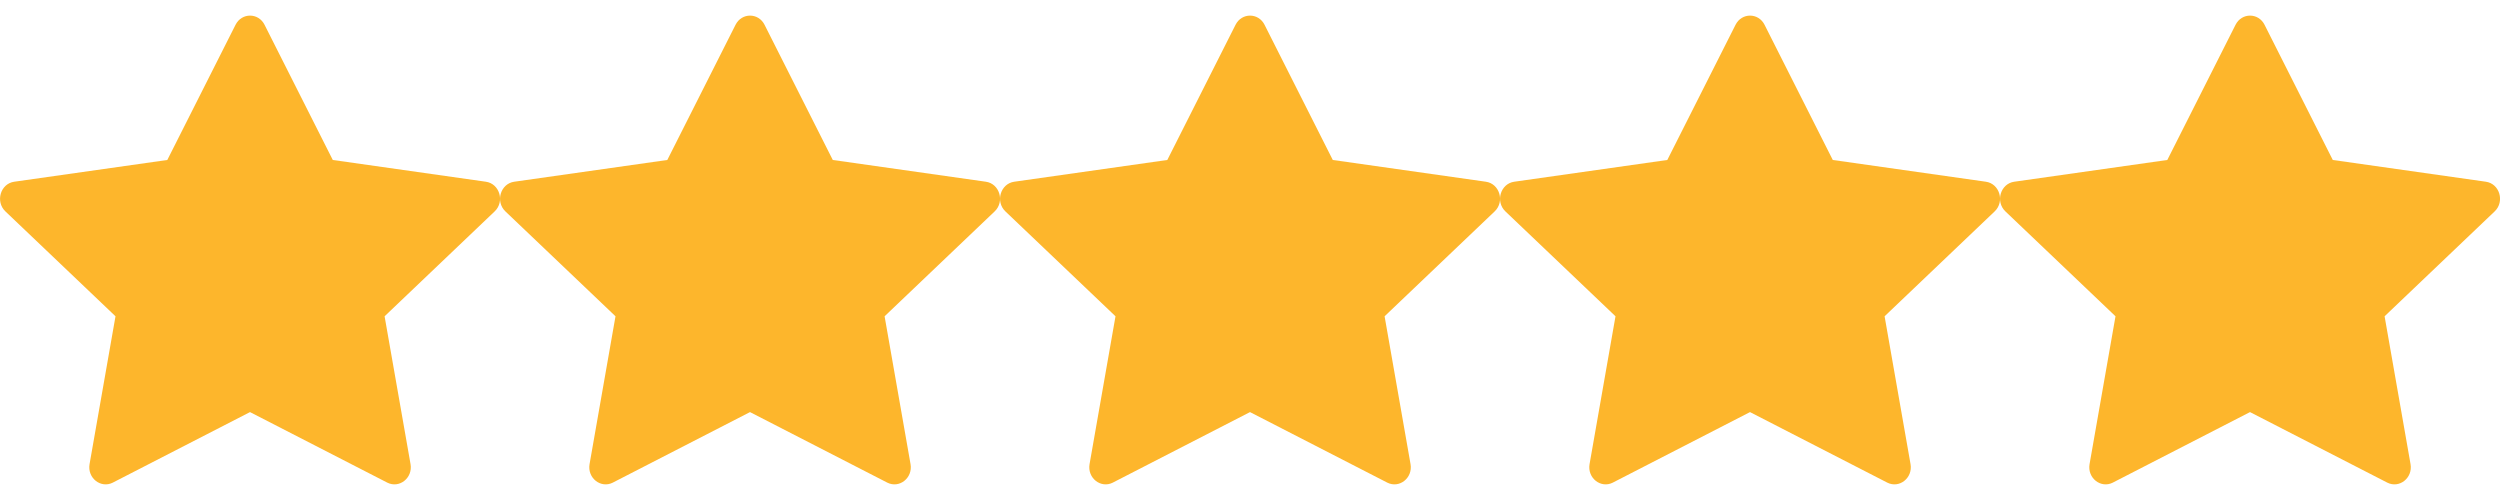
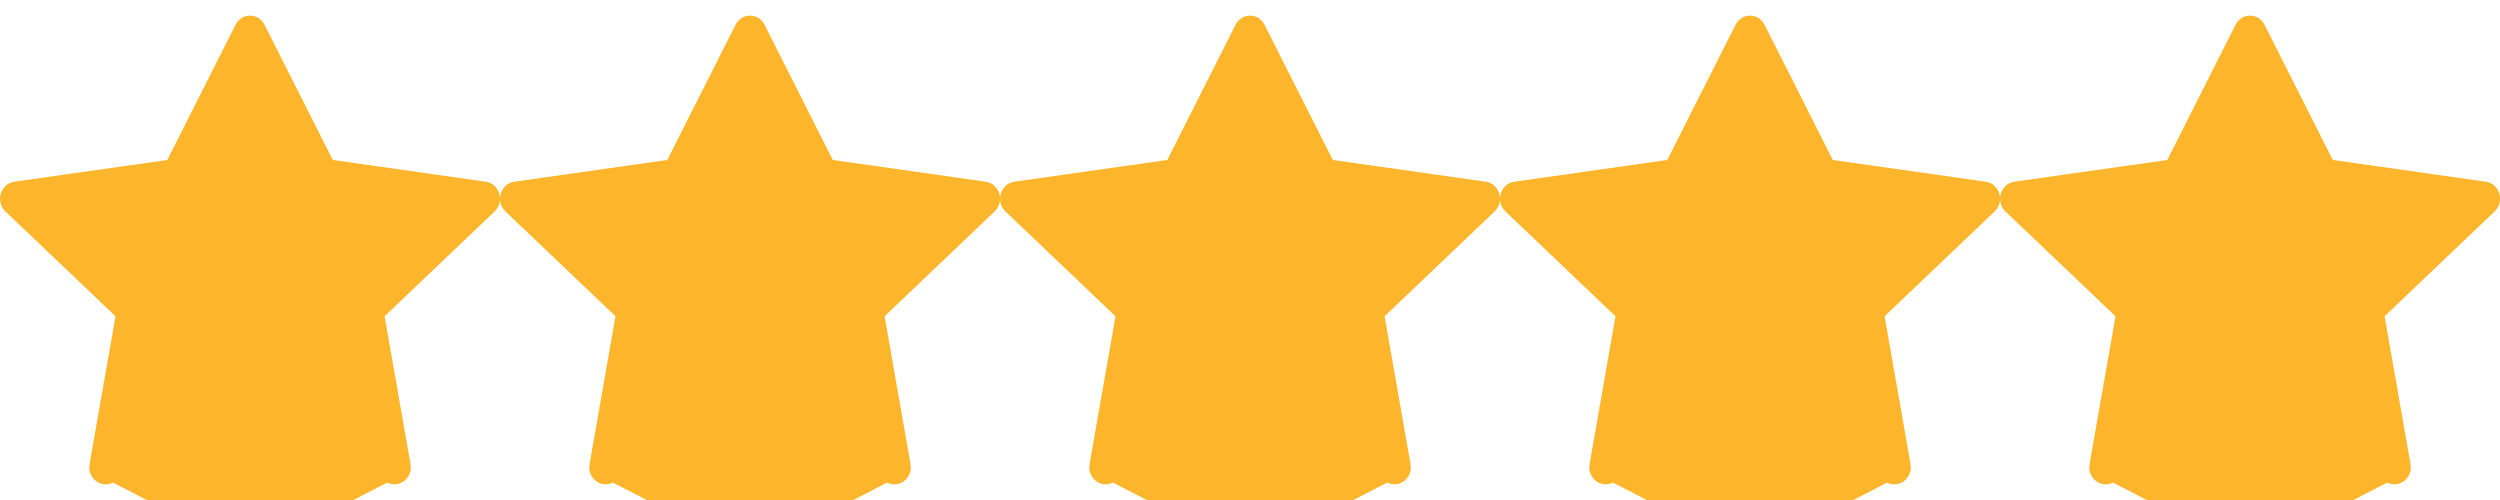
<svg xmlns="http://www.w3.org/2000/svg" fill="#fdb62c" viewBox="0 0 80 16">
  <defs>
-     <path id="star" d="M3.612 15.443c-.386.198-.824-.149-.746-.592l.83-4.73L.173 6.765c-.329-.314-.158-.888.283-.95l4.898-.696L7.538.792c.197-.39.73-.39.927 0l2.184 4.327 4.898.696c.441.062.612.636.282.95l-3.522 3.356.83 4.73c.078.443-.36.79-.746.592L8 13.187l-4.389 2.256z" />
+     <path id="star" d="M3.612 15.443c-.386.198-.824-.149-.746-.592l.83-4.73L.173 6.765c-.329-.314-.158-.888.283-.95l4.898-.696L7.538.792c.197-.39.73-.39.927 0l2.184 4.327 4.898.696c.441.062.612.636.282.95l-3.522 3.356.83 4.73c.078.443-.36.79-.746.592l-4.389 2.256z" />
  </defs>
  <use href="#star" x="0" />
  <use href="#star" x="16" />
  <use href="#star" x="32" />
  <use href="#star" x="48" />
  <use href="#star" x="64" />
</svg>